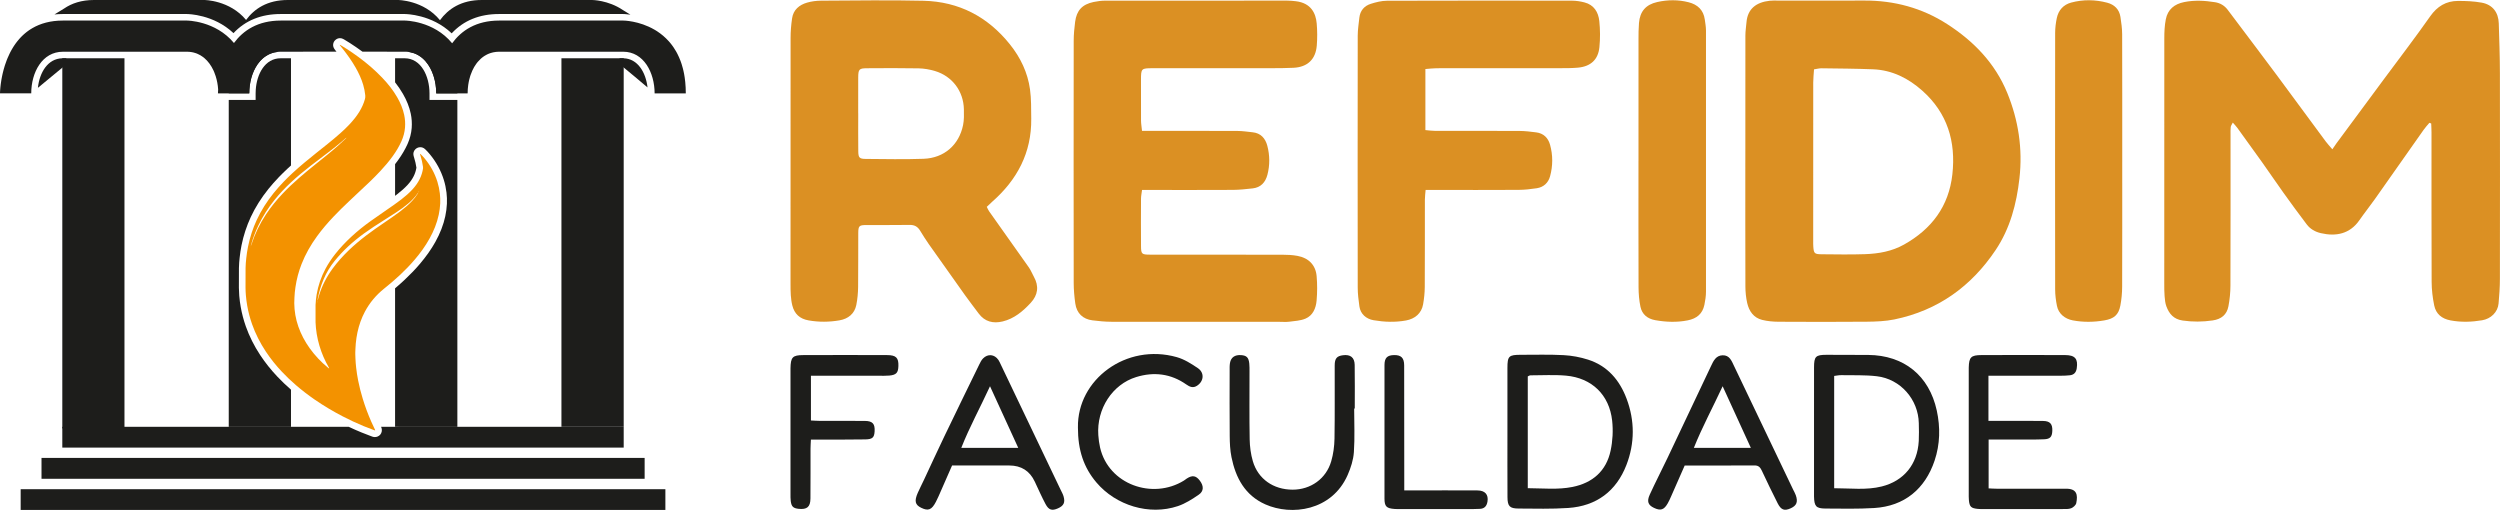
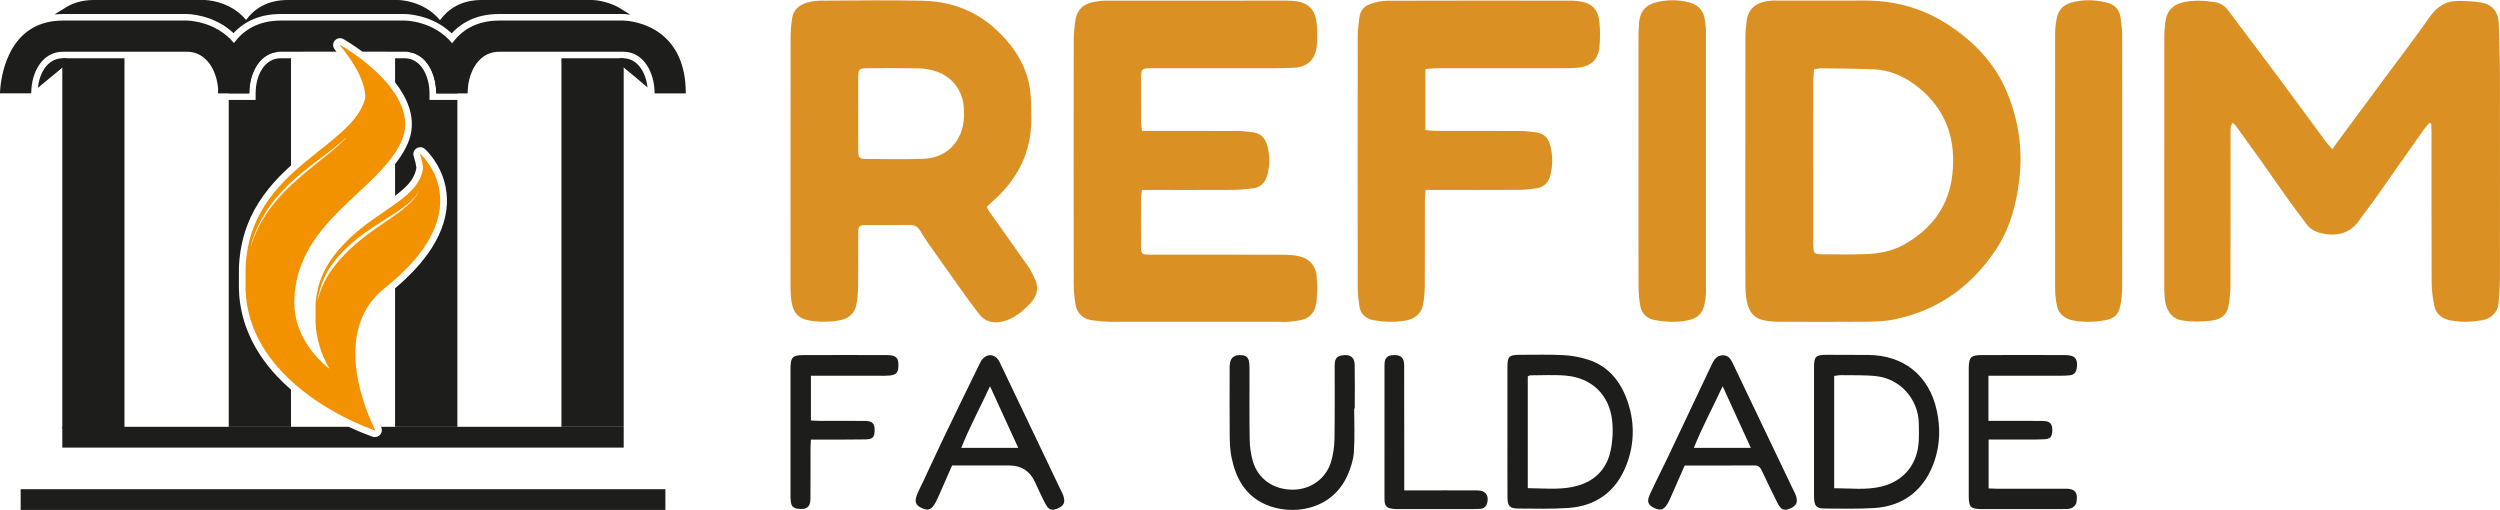
<svg xmlns="http://www.w3.org/2000/svg" id="Camada_2" data-name="Camada 2" viewBox="0 0 2163.9 441.4">
  <defs>
    <style>
      .cls-1 {
        fill: #f39200;
      }

      .cls-2 {
        fill: #db9023;
      }

      .cls-3 {
        fill: #1d1d1b;
      }
    </style>
  </defs>
  <g id="PRETA_COR" data-name="PRETA COR">
    <g id="Faculdade">
      <path class="cls-3" d="M1304.77,373.24c0-18.25-.03-36.5,0-54.75.02-10.29,1.15-11.39,11.7-11.39,12.34,0,24.7-.36,37.01.3,7.09.38,14.31,1.72,21.08,3.89,16.89,5.4,27.35,17.77,33.39,33.91,7.12,19.04,7.09,38.5-.21,57.32-8.77,22.61-25.89,35.47-50.24,37.15-14.33.98-28.77.58-43.16.5-7.65-.04-9.48-2.05-9.53-9.85-.11-19.02-.03-38.04-.04-57.06ZM1322.38,422.55c13.2.08,26,1.47,38.65-1.06,17.48-3.49,29.29-13.81,33.05-31.4,1.79-8.4,2.28-17.44,1.34-25.98-2.45-22.36-17.58-36.96-39.95-38.97-10.2-.91-20.54-.26-30.81-.26-.7,0-1.39.55-2.28.92v96.74Z" />
      <path class="cls-3" d="M1570.14,372.67c0-18.25-.04-36.5.02-54.74.03-9.39,1.41-10.79,10.71-10.82,12.08-.04,24.16,0,36.24.11,30.9.28,52.67,17.88,59.28,48.09,3.19,14.59,2.86,29.27-1.89,43.4-8.26,24.56-26.15,39.4-52.21,41.01-14.09.87-28.26.53-42.39.45-7.99-.05-9.57-2.01-9.76-10.43,0-.26,0-.51,0-.77v-56.29ZM1587.58,422.59c14.23.02,27.9,1.8,41.2-1.53,19.01-4.76,30.93-19.03,32.03-39.39.28-5.13.14-10.28.03-15.42-.44-20.52-15.86-38.21-36.34-40.59-10.16-1.18-20.51-.75-30.77-.94-1.97-.04-3.95.42-6.14.68v97.2Z" />
      <path class="cls-3" d="M1721.12,325.25v39.04c3.17,0,5.92,0,8.67,0,12.85,0,25.69-.09,38.54.06,6.14.07,8.33,2.64,8.07,8.62-.22,5.03-1.79,7.02-6.98,7.25-7.95.35-15.92.22-23.88.25-7.91.03-15.81,0-24.27,0v42.25c2.3.1,4.75.29,7.2.29,17.98.03,35.97.01,53.95.01,1.8,0,3.6.05,5.39,0,9.9-.26,10.79,5.21,9.32,12.44-.36,1.77-2.61,3.77-4.44,4.47-2.29.88-5.05.66-7.61.67-22.87.04-45.73.02-68.6.02-1.54,0-3.09.02-4.62-.14-5.81-.59-7.13-1.86-7.66-7.56-.19-2.04-.14-4.11-.14-6.16,0-35.2,0-70.39,0-105.59,0-1.03-.02-2.06.01-3.08.24-8.92,1.91-10.71,11.05-10.75,24.15-.1,48.3-.1,72.45,0,8.6.04,11.21,3.34,9.97,11.49-.55,3.58-2.42,5.6-5.93,5.99-2.54.28-5.12.39-7.68.39-17.98.03-35.97.02-53.95.02-2.76,0-5.53,0-8.85,0Z" />
      <path class="cls-3" d="M824.07,402.92c-4.05,9.23-7.83,17.9-11.65,26.56-.72,1.64-1.5,3.27-2.33,4.86-3.64,7-6.6,8.19-12.77,5.17-5.27-2.57-6.05-5.85-2.9-12.99,1.66-3.76,3.56-7.4,5.3-11.12,5.88-12.54,11.63-25.14,17.63-37.62,10.01-20.83,20.15-41.58,30.29-62.35.89-1.83,1.85-3.75,3.25-5.17,4.13-4.21,9.84-3.64,13.22,1.19.87,1.25,1.47,2.7,2.14,4.09,17.26,36.12,34.52,72.24,51.77,108.36.88,1.85,1.94,3.66,2.52,5.61,1.61,5.41.22,8.27-4.82,10.5-5.16,2.27-7.95,1.54-10.76-3.74-3.37-6.34-6.26-12.94-9.33-19.44q-6.58-13.92-22.01-13.92h-49.55ZM881.35,387.65c-8.21-17.93-16.03-35-24.44-53.34-8.53,18.56-17.68,35.16-24.86,53.34h49.3Z" />
      <path class="cls-3" d="M1458.2,402.93c-4,9.12-7.79,17.78-11.62,26.42-.93,2.11-1.87,4.24-3.01,6.24-3.27,5.79-6.23,6.73-12,3.98-5.02-2.39-6.32-5.5-3.6-11.45,4.9-10.74,10.35-21.23,15.42-31.89,12.57-26.41,25.08-52.86,37.56-79.31,2.13-4.52,4.28-9.23,10.06-9.4,6.04-.18,7.8,4.83,9.93,9.3,17.01,35.67,34.08,71.31,51.13,106.96.78,1.62,1.71,3.18,2.3,4.87,2.03,5.78.74,8.98-4.41,11.31-5.35,2.42-8.28,1.54-11.23-4.21-4.79-9.36-9.29-18.88-13.79-28.4-1.31-2.77-2.78-4.51-6.28-4.49-19.77.14-39.54.07-60.46.07ZM1491.05,334.32c-8.59,18.52-17.63,35.15-24.93,53.36h49.35c-8.2-17.91-16.01-34.98-24.42-53.36Z" />
      <path class="cls-3" d="M1172.12,353.58c0,12.59.61,25.22-.25,37.75-.46,6.73-2.67,13.63-5.42,19.86-13.71,31.08-48.68,35.41-71.21,25.38-17.62-7.84-25.68-22.94-29.31-40.84-1.22-5.99-1.48-12.26-1.54-18.4-.19-18.77-.08-37.54-.06-56.3,0-2.31-.1-4.66.3-6.92.86-4.84,4.27-7.11,9.59-6.74,4.8.33,6.57,2.07,7.11,7.31.24,2.29.19,4.62.2,6.93.01,19.54-.21,39.08.14,58.62.11,6.35.96,12.88,2.74,18.96,4.51,15.4,17.77,24.58,34.32,24.64,15.66.06,29.09-9.39,33.51-24.54,1.85-6.32,2.74-13.11,2.85-19.71.36-21.08.09-42.16.17-63.24.02-6.14,1.86-8.2,7.22-8.88,6.33-.81,9.96,1.9,10.08,8.33.23,12.59.07,25.19.07,37.79-.17,0-.35,0-.52,0Z" />
-       <path class="cls-3" d="M933.02,369.98c-.72-41.46,41.79-73.19,85.51-60.87,6.5,1.83,12.62,5.7,18.29,9.54,5.95,4.03,5.21,11.53-.88,15.33-3.34,2.09-6.15.89-9.16-1.22-13.32-9.36-27.97-11.11-43.33-6.4-20.67,6.34-34.4,27.59-32.79,50.35.25,3.58.72,7.18,1.52,10.67,7.33,31.99,45.45,45.35,72.61,28.56.87-.54,1.64-1.24,2.51-1.79,4.81-3.05,7.89-2.52,11.22,1.87,3.46,4.57,3.57,9.07-.91,12.14-5.66,3.88-11.67,7.75-18.11,9.91-24.76,8.3-53.61-.53-70.52-20.51-10.98-12.96-16-27.87-15.97-47.57Z" />
      <path class="cls-3" d="M701.91,325.25v38.7c2.58.12,5.03.32,7.49.33,13.11.04,26.22-.07,39.33.06,6.59.07,8.7,2.55,8.3,9.05-.32,5.26-1.78,6.82-8.03,6.94-12.34.23-24.68.11-37.02.14-3.06,0-6.13,0-10.1,0-.13,3.01-.31,5.46-.32,7.92-.03,14.4.06,28.79-.07,43.19-.07,7.2-3.01,9.6-10.19,8.84-4.7-.5-6.26-1.94-6.86-6.7-.25-2.03-.22-4.1-.22-6.16-.01-35.73,0-71.47,0-107.2,0-.51,0-1.03,0-1.54.17-9.66,1.73-11.43,11.12-11.47,24.16-.1,48.33-.09,72.49,0,7.83.03,10.01,2.34,9.79,9.46-.17,5.83-1.83,7.7-7.84,8.26-3.06.28-6.16.16-9.25.16-19.26.01-38.53,0-58.65,0Z" />
      <path class="cls-3" d="M1215.47,424.46c3.92,0,6.7,0,9.48,0,17.98,0,35.96-.06,53.93.04,6.55.04,9.61,3.64,8.63,9.64-.6,3.71-2.5,6.14-6.53,6.31-2.05.09-4.11.18-6.16.18-21.06.01-42.12,0-63.18,0-1.54,0-3.09.03-4.62-.09-6.9-.52-8.65-2.12-8.67-9-.08-38.52-.07-77.05.01-115.57.01-6.27,2.42-8.51,8.27-8.62,6.07-.11,8.74,2.33,8.76,8.92.11,32.62.07,65.23.08,97.85,0,3.04,0,6.08,0,10.33Z" />
    </g>
    <g id="Refidim">
      <path class="cls-2" d="M2018.79,129.21c1.47-2.14,2.46-3.66,3.53-5.12,13.47-18.23,26.95-36.44,40.43-54.66,13.62-18.4,27.56-36.57,40.72-55.29,6.11-8.68,13.76-13.3,24.06-13.33,6.83-.02,13.77.26,20.47,1.47,9.38,1.69,14.54,8.33,14.84,17.91.44,14.41.96,28.83.98,43.25.11,59.33.08,118.66,0,177.99-.01,7.09-.52,14.19-1.15,21.25-.67,7.52-6.71,13.28-14.23,14.53-9.11,1.52-18.13,1.83-27.28.13-7.64-1.42-12.69-5.59-14.21-12.98-1.37-6.68-2.19-13.59-2.22-20.4-.19-43.07-.09-86.13-.11-129.2,0-2.63-.17-5.25-.26-7.88-.52-.19-1.04-.39-1.57-.58-1.65,1.99-3.44,3.88-4.93,5.99-14.12,20.01-28.15,40.08-42.28,60.08-4.36,6.17-9.1,12.07-13.41,18.28-8.24,11.87-20.24,14.23-33.42,11.14-4.85-1.14-9.06-3.53-12.05-7.45-6.92-9.09-13.66-18.33-20.31-27.61-6.27-8.75-12.28-17.68-18.52-26.45-7.03-9.89-14.16-19.71-21.28-29.54-1.04-1.43-2.3-2.71-3.96-4.64-.81,1.68-1.67,2.72-1.8,3.85-.26,2.26-.16,4.57-.16,6.86,0,43.52.06,87.05-.09,130.57-.02,5.9-.63,11.88-1.73,17.69-1.38,7.29-6.1,11.19-13.69,12.29-8.7,1.27-17.21,1.33-25.93.08-7.72-1.1-11.67-5.75-14.1-12.28-1.02-2.73-1.29-5.8-1.54-8.74-.3-3.65-.29-7.32-.29-10.99-.01-70.78-.04-141.57.04-212.35,0-5.46.25-11.02,1.3-16.36,1.67-8.53,7.37-13.22,15.91-14.93,8.93-1.79,17.76-1.29,26.63.11,4.5.71,8.18,2.87,10.95,6.48,2.65,3.45,5.24,6.95,7.85,10.43,11.83,15.74,23.73,31.44,35.47,47.25,13.93,18.74,27.71,37.59,41.6,56.36,1.45,1.96,3.14,3.74,5.71,6.77Z" />
      <path class="cls-2" d="M1510.7,138.69c0-35.97-.03-71.94.04-107.91,0-3.87.63-7.73.96-11.59.98-11.41,8.23-17.25,20.19-18.55,2.27-.25,4.58-.14,6.87-.14,24.97,0,49.94.08,74.92-.02,25.86-.11,49.97,6.39,71.65,20.33,22.98,14.77,41.57,33.93,52.07,59.61,9.68,23.66,13.45,48.33,10.55,73.96-2.5,22.15-8.09,43.32-20.55,61.95-21.14,31.61-50.1,52.42-87.67,60.15-7.78,1.6-15.91,1.9-23.89,1.98-25.43.24-50.86.17-76.29.03-4.77-.03-9.66-.45-14.28-1.6-7.42-1.85-11.36-7.55-12.97-14.63-1.05-4.64-1.53-9.51-1.55-14.28-.12-36.43-.07-72.85-.07-109.28ZM1570.15,60.03c-.26,4.02-.68,7.62-.69,11.22-.05,45.8-.03,91.59-.03,137.39,0,1.6-.03,3.21.09,4.81.42,5.85,1.04,6.58,7.1,6.63,12.59.11,25.2.35,37.78-.09,11.72-.41,23.2-2.45,33.65-8.31,23.9-13.4,38.77-33.11,41.84-60.75,3.14-28.34-4.25-53.13-26.06-72.48-12.11-10.75-26.11-17.82-42.61-18.47-14.85-.58-29.73-.67-44.6-.87-1.97-.03-3.94.55-6.48.92Z" />
      <path class="cls-2" d="M854.1,179.03c.76,1.47,1.25,2.74,2.01,3.82,11.5,16.26,23.08,32.47,34.53,48.76,1.69,2.41,2.73,5.26,4.19,7.84,4.64,8.24,3.61,15.89-2.7,22.7-6.75,7.28-14.27,13.67-24.23,16.07-8.22,1.99-15.46.3-20.79-6.84-3.97-5.32-8.03-10.57-11.89-15.97-10.52-14.72-20.98-29.47-31.39-44.26-2.63-3.74-5.05-7.63-7.43-11.53-2.09-3.42-4.8-5.02-9-4.94-12.59.23-25.19.02-37.79.11-5.92.04-6.68.76-6.73,6.84-.11,15.57.07,31.15-.13,46.73-.07,5.23-.54,10.53-1.57,15.65-1.53,7.58-7.08,11.99-14.66,13.28-8.9,1.51-17.67,1.59-26.59.03-7.74-1.35-12.3-5.62-14.15-12.99-.72-2.86-1.07-5.84-1.29-8.79-.25-3.42-.23-6.87-.24-10.3-.01-70.78-.04-141.55.05-212.33,0-5.69.47-11.42,1.3-17.05,1.08-7.4,6.19-11.63,12.98-13.6,3.9-1.13,8.11-1.66,12.18-1.68,29.55-.13,59.11-.63,88.64.08,30.57.74,55.51,13.74,74.7,37.67,9.22,11.5,15.43,24.45,17.44,39.01,1.15,8.33.96,16.88,1.07,25.33.36,29.48-12.16,52.95-33.93,72.05-1.52,1.33-2.94,2.78-4.56,4.31ZM742.83,98.11h.02c0,10.97-.1,21.95.04,32.92.07,5.48,1.01,6.49,6.46,6.53,16.69.12,33.39.5,50.06-.11,17.78-.65,30.68-11.97,34.19-29.19.9-4.42.8-9.1.7-13.65-.32-15.67-10.06-28.68-25.09-33.16-4.54-1.35-9.4-2.19-14.13-2.29-14.85-.29-29.72-.19-44.58-.09-6.93.05-7.61.85-7.67,8.16-.07,10.29-.02,20.58-.02,30.86Z" />
      <path class="cls-2" d="M988.49,113.29c3.78,0,6.5,0,9.21,0,24.51,0,49.02-.05,73.53.06,4.32.02,8.64.7,12.95,1.14,7.14.72,11.06,5.25,12.76,11.69,2.19,8.32,2.27,16.8.07,25.15-1.72,6.52-5.74,10.96-12.76,11.74-5.68.63-11.39,1.25-17.09,1.29-23.36.14-46.73.06-70.1.06-2.69,0-5.38,0-8.55,0-.38,3.04-.88,5.25-.89,7.47-.07,13.74-.11,27.49,0,41.23.05,6.75.65,7.28,7.7,7.29,38.26.04,76.51,0,114.77.07,4.32,0,8.71.22,12.95,1,9.67,1.78,15.73,7.93,16.58,17.45.62,7.04.6,14.22-.02,21.26-.58,6.56-3.16,12.88-9.66,15.62-4.29,1.81-9.29,2.03-14.02,2.65-2.7.36-5.49.1-8.24.1-48.56,0-97.13.04-145.69-.05-5.46-.01-10.95-.56-16.38-1.23-8.33-1.02-13.69-6.17-14.87-14.56-.83-5.88-1.37-11.86-1.38-17.79-.09-69.87-.09-139.73,0-209.6,0-5.48.53-10.99,1.23-16.43,1.29-9.91,6.17-15.12,15.99-17.18,3.33-.7,6.79-1.15,10.19-1.15,52.46-.07,104.92-.06,157.37-.03,2.51,0,5.02.23,7.52.52,13.31,1.59,17.27,10.66,18.02,19.15.56,6.36.59,12.84.08,19.21-.96,11.96-8.05,18.63-20.05,19.25-6.86.36-13.74.34-20.61.35-33.67.03-67.35,0-101.02.02-10.32,0-10.46.15-10.48,10.24-.02,11.68-.05,23.37.03,35.05.02,2.67.5,5.34.86,8.96Z" />
      <path class="cls-2" d="M1233.76,59.77v52.83c2.77.24,5.4.65,8.02.65,24.51.05,49.03-.03,73.54.09,4.78.02,9.57.64,14.33,1.23,6.42.8,10.38,4.8,12.03,10.76,2.49,8.99,2.47,18.15.03,27.15-1.56,5.76-5.57,9.53-11.55,10.45-5.19.8-10.47,1.38-15.71,1.41-23.83.15-47.65.07-71.48.07-2.72,0-5.45,0-9.01,0-.25,3.16-.64,5.79-.64,8.42-.05,25.2.05,50.4-.1,75.61-.03,5-.58,10.06-1.44,14.99-1.37,7.79-7.07,12.55-14.81,13.96-9.39,1.7-18.65,1.37-27.98-.21-6.58-1.11-11.42-5.45-12.34-11.93-.77-5.42-1.45-10.91-1.46-16.37-.09-72.63-.09-145.26,0-217.88,0-5.23.84-10.46,1.41-15.67.67-6.11,4.24-10.22,9.87-12.01,4.52-1.44,9.35-2.65,14.05-2.67,53.38-.18,106.77-.15,160.15-.06,3.62,0,7.33.6,10.84,1.51,8.2,2.12,11.99,8.45,12.79,16.14.78,7.47.84,15.14.09,22.61-1.08,10.82-7.61,16.69-18.52,17.7-4.78.44-9.61.46-14.42.46-35.97.04-71.94,0-107.91.05-3.13,0-6.25.44-9.79.7Z" />
      <path class="cls-2" d="M1418.21,139.34c0-35.02-.02-70.04.01-105.07,0-4.8.02-9.63.42-14.41.85-10.05,5.96-15.88,15.79-18.1,9.05-2.04,18.18-2.1,27.17.19,7.75,1.97,12.9,6.7,14.01,15.01.42,3.16,1.02,6.34,1.02,9.51.06,75.31.07,150.62,0,225.92,0,3.85-.6,7.75-1.39,11.53-1.64,7.75-6.65,11.84-14.52,13.39-9.37,1.84-18.63,1.47-27.94-.17-6.73-1.19-11.48-4.97-12.88-11.64-1.16-5.54-1.61-11.32-1.64-16.99-.14-36.39-.07-72.79-.07-109.19Z" />
      <path class="cls-2" d="M1836.92,140.24c0,35.96.06,71.92-.07,107.88-.02,5.45-.53,10.98-1.55,16.34-1.56,8.23-5.65,11.44-13.84,12.85-9.13,1.57-18.16,1.7-27.28,0-6.91-1.29-12.4-5.74-13.76-12.52-.94-4.68-1.57-9.52-1.57-14.29-.1-73.98-.09-147.96,0-221.95,0-4.31.54-8.7,1.43-12.92,1.43-6.8,5.72-11.6,12.41-13.4,10.34-2.78,20.87-2.64,31.22.1,6.23,1.65,10.45,5.73,11.46,12.31.76,4.95,1.46,9.98,1.48,14.98.12,36.88.07,73.75.07,110.63h.02Z" />
    </g>
    <g id="Tabernaculo">
      <g id="Escada">
        <rect class="cls-3" x="17.89" y="423.45" width="558.04" height="17.93" />
-         <rect class="cls-3" x="35.93" y="396.35" width="522.04" height="18.07" />
        <path class="cls-3" d="M539.85,369.45v17.97H53.93v-17.97h247.97c3.63,1.73,7.24,3.32,10.79,4.77,2.19.9,4.4,1.74,6.54,2.55.8.3,1.61.61,2.42.92.4.17,1.43.62,2.8.62.84,0,1.66-.16,2.44-.48,1.8-.73,3.12-2.31,3.5-4.22.37-1.85-.13-3.31-.54-4.16h210Z" />
      </g>
      <g id="Colunas">
        <path class="cls-3" d="M107.74,50.42v320.36h-53.81V50.45c.12-.01.25-.01.38-.01.64,0,1.67-.01,3.09-.01,4.84-.01,14.2-.02,27.94-.02,7.04,0,14.7,0,22.4.01Z" />
        <g>
          <path class="cls-3" d="M215.76,80.81h-17.77v-35.93h42.67c-.96.09-1.89.24-2.8.43-.2.05-.41.09-.62.14-.06.02-.11.03-.17.04-.43.12-.86.24-1.28.37-.45.13-.9.28-1.33.46-.43.17-.86.35-1.28.54-.42.19-.83.4-1.24.61-.61.32-1.2.67-1.77,1.05-.39.25-.76.51-1.13.79-.19.13-.37.27-.55.41-.18.14-.36.29-.53.43-.18.15-.36.3-.53.45-.17.15-.34.31-.51.46-.34.32-.67.64-1,.97-.08.09-.16.17-.24.25-.08.08-.16.17-.24.26-.15.17-.31.34-.46.51-.04.04-.07.08-.1.12-5.34,6.12-8.39,14.93-9,24.13-.08,1.17-.12,2.34-.12,3.51Z" />
          <path class="cls-3" d="M206.81,231.92c-.05,5.18-.07,10.67-.04,17.26.02,2.17.12,4.44.31,6.77.27,3.26.69,6.51,1.26,9.68,1.02,5.76,2.51,11.44,4.43,16.87,3.03,8.59,7.25,17,12.54,24.99,4.22,6.38,9.15,12.57,14.64,18.38,3.8,4.01,7.81,7.85,11.92,11.42v32.16h-53.88V86.48h23.27v-5.67c0-1.04.04-2.09.11-3.13.9-13.56,7.92-27.24,21.59-27.24,1.32-.01,4.3-.02,8.91-.02v92.8c-.97.87-1.9,1.72-2.8,2.56-2.95,2.75-5.48,5.23-7.74,7.59-3.4,3.56-6.34,6.89-8.99,10.18-6.27,7.8-11.42,16-15.32,24.39-3.57,7.71-6.26,15.92-7.97,24.39-.7,3.5-1.25,7.1-1.63,10.72-.27,2.64-.57,5.73-.61,8.87Z" />
        </g>
        <g>
          <path class="cls-3" d="M395.88,44.89v35.94c-5.87,0-13.41.01-18.28,0h0c-.02-10.34-3.11-20.65-9.09-27.59-.28-.32-.56-.64-.85-.95-.28-.29-.56-.58-.85-.86-.35-.35-.71-.68-1.09-1-.27-.24-.56-.47-.85-.7-.28-.23-.58-.45-.88-.66-1.08-.78-2.23-1.47-3.45-2.06-.33-.16-.67-.31-1.02-.46-.27-.11-.56-.22-.84-.32-.16-.07-.33-.13-.5-.19-1.03-.36-2.11-.65-3.23-.86-.17-.03-.34-.06-.51-.09-.26-.04-.51-.08-.78-.11-.27-.04-.56-.07-.85-.1h43.07Z" />
          <path class="cls-3" d="M395.88,86.51v282.96l-53.92-.02v-119.9c3.07-2.59,5.79-5.01,8.32-7.39,4.99-4.7,9.26-9.15,13.06-13.62,5.5-6.46,9.91-12.72,13.49-19.14,4.19-7.53,7-14.8,8.59-22.24.78-3.64,1.25-7.29,1.41-10.83.14-3.17.02-6.4-.35-9.6-.45-3.77-1.22-7.47-2.32-11-2.48-8.01-6.55-15.48-12.08-22.18-1.33-1.62-2.64-3.03-4.01-4.33-1.5-1.49-3.16-1.8-4.28-1.8-1.51,0-2.97.57-4.11,1.61-1.63,1.47-2.28,3.74-1.68,5.86l.09.31c.09.34.19.7.3,1.05.94,2.94,1.62,5.92,2.05,8.92-.43,2.56-1.2,4.97-2.28,7.17-1.33,2.7-3.1,5.24-5.42,7.75-2.45,2.65-5.29,5.19-8.94,8.01-.61.47-1.22.93-1.84,1.4v-27.4c.94-1.2,1.83-2.4,2.69-3.59,3.38-4.71,6.03-9.25,8.1-13.85,2.03-4.55,3.24-9.23,3.6-13.91.32-4.15.04-8.33-.82-12.41-1.22-5.76-3.43-11.35-6.76-17.1-1.98-3.42-4.23-6.74-6.81-10.01v-20.79h8.31c14.08.01,21.47,15.3,21.49,30.4v5.65s12.66.02,16.66.02h7.46Z" />
        </g>
        <path class="cls-3" d="M539.85,50.45v319h-53.89V50.42c17.48,0,35.07.01,45.94.02h7.39c.19,0,.37,0,.56.01Z" />
      </g>
      <g id="Telhado">
        <path class="cls-3" d="M560.48,75.68c-6.35-5.36-15.71-13.29-20.63-17.25-1.86-1.49-3.09-2.42-3.27-2.42,0-1.87-.12-3.73-.35-5.57h3.06c.19,0,.37,0,.56.01,12.12.36,19.14,12.19,20.63,25.23Z" />
        <path class="cls-3" d="M54.31,50.44c.64,0,1.67-.01,3.09-.01-.23,1.83-.34,3.69-.34,5.56,0,0-1.2.99-3.13,2.59-4.99,4.12-14.83,12.25-21.13,17.45,1.39-13.25,8.57-25.34,21.13-25.58.12-.01.25-.01.38-.01Z" />
        <path class="cls-3" d="M593.6,80.82s-18.02.01-26.98,0c-.04-18.04-9.44-36.04-27.16-36.05-1.18,0-2.63,0-4.32-.01h0c-23.77-.02-94.67-.07-103.05,0-1.82,0-3.56.19-5.21.55-.67.14-1.31.31-1.94.51-.32.1-.63.2-.94.31-.36.13-.71.26-1.05.4h-.01c-.46.18-.91.39-1.34.61h-.01c-.66.32-1.3.68-1.92,1.07h-.01c-.42.25-.82.52-1.22.81h-.01c-.39.28-.78.58-1.16.88,0,0,0,0-.01,0-.38.3-.75.62-1.11.95h-.01c-.93.85-1.81,1.77-2.64,2.75-.41.49-.81,1-1.19,1.52h0c-1.35,1.84-2.51,3.85-3.49,6.01h0c-.57,1.24-1.08,2.52-1.52,3.84-.1.33-.21.66-.32.99-.32.99-.6,2-.84,3.03.01.01,0,.01,0,.02-.17.68-.32,1.37-.45,2.07v.02c-.15.79-.28,1.58-.4,2.38-.35,2.39-.52,4.85-.52,7.3h-.19v.03h-8.7c-5.87,0-13.41.01-18.28,0-.02-10.33-3.11-20.64-9.09-27.58-.28-.32-.56-.64-.85-.95-.28-.29-.56-.58-.85-.86-.35-.35-.71-.68-1.09-1-.27-.24-.56-.47-.85-.7-.28-.23-.58-.45-.88-.66-1.08-.78-2.23-1.47-3.45-2.06-.33-.16-.67-.31-1.02-.46-.27-.11-.56-.22-.84-.32-.16-.08-.33-.14-.5-.19-1.03-.36-2.11-.65-3.23-.86-.16-.04-.34-.07-.51-.09-.26-.04-.51-.08-.78-.11-.24-.04-.5-.07-.74-.1h-.13c-.23-.02-.47-.04-.7-.06h-.01c-.21-.01-.42-.02-.64-.03-.13,0-.27,0-.41,0-.1-.01-.2-.01-.3-.01-.1-.01-.2-.01-.3-.01-6.29-.01-20.53-.02-36.68-.03-1.85-1.36-3.73-2.7-5.63-3.99-3.72-2.55-7.08-4.7-10.25-6.57-.27-.16-.54-.3-.82-.43l-.13-.07c-.84-.43-1.74-.64-2.65-.64-1.35,0-2.68.47-3.75,1.39l-.15.12c-2.22,1.89-2.68,5.14-1.09,7.58l.07.1c.15.24.37.6.68,1,.33.41.66.82.99,1.22.07.09.15.18.23.28-22.68,0-43.84,0-48.18.04-.22,0-.44,0-.65.02h-.2c-.49,0-.96.04-1.43.09h-.02s-.06.01-.09.01h-.02c-.96.08-1.89.23-2.8.43-.21.03-.42.08-.62.14-.06.02-.11.03-.17.04-.44.1-.86.22-1.28.37-.45.13-.9.28-1.33.46-.44.16-.86.34-1.28.54-.43.18-.84.39-1.24.61-.61.32-1.2.67-1.77,1.05-.39.25-.76.51-1.13.79-.19.12-.37.26-.55.41-.18.14-.36.29-.53.43-.18.13-.36.29-.53.45-.17.15-.34.31-.51.46-.34.3-.68.63-1,.97-.08.09-.16.17-.24.25-.08.08-.16.17-.24.26-.15.17-.31.34-.46.51-.04.03-.07.07-.1.1v.02c-5.34,6.12-8.39,14.93-9,24.13-.08,1.17-.12,2.34-.12,3.51h-17.77s-9.05.01-9.05.01v-.03h-.29s.01-1.25.17-3.41c-.13-1.97-.38-3.93-.73-5.85-.35-1.92-.82-3.79-1.4-5.61-.39-1.21-.82-2.4-1.3-3.55-.19-.47-.39-.92-.6-1.37-1.98-4.27-4.65-8-7.99-10.81-.35-.29-.71-.57-1.07-.84-1.46-1.1-3.05-2.02-4.75-2.75-.42-.18-.85-.35-1.29-.51-.66-.23-1.33-.43-2.03-.61-.46-.12-.93-.22-1.4-.31-.24-.04-.48-.08-.72-.12-1.21-.19-2.46-.29-3.76-.29-16.13-.02-84.42-.06-103.3-.02v.02c-1.86,0-3.24,0-4.05.01-17.85,0-27.38,17.8-27.39,36.01,0,0-.01,0-.01,0H0c0-.08,0-.32.02-.71,0-.09.01-.2.01-.31v-.05c.01-.1.01-.2.02-.31,0-.14.01-.29.02-.45.01-.16.02-.33.03-.51v-.03c.02-.21.03-.42.05-.65,0-.08.01-.17.02-.26.01-.14.02-.3.03-.45.04-.5.09-1.04.15-1.62.03-.29.06-.59.1-.9.05-.47.11-.95.17-1.46.04-.33.09-.68.14-1.03.13-.96.28-1.97.46-3.04.06-.31.11-.63.17-.95.15-.81.31-1.64.49-2.5.05-.21.09-.43.14-.65.07-.31.14-.63.21-.95.08-.34.16-.69.24-1.03.18-.74.36-1.49.57-2.24.07-.29.15-.58.24-.88.23-.86.49-1.74.77-2.63.11-.35.22-.7.34-1.06.41-1.27.87-2.56,1.37-3.86.26-.67.53-1.35.81-2.02.54-1.3,1.13-2.59,1.77-3.88.23-.49.48-.98.74-1.47.26-.48.52-.97.79-1.46.14-.24.27-.48.41-.72.28-.48.56-.96.86-1.44.14-.24.29-.48.44-.72.15-.23.31-.47.46-.71.15-.23.31-.47.47-.7.31-.47.64-.93.97-1.4.17-.23.34-.46.51-.69.33-.46.68-.91,1.05-1.36.53-.67,1.09-1.33,1.66-1.98.39-.44.78-.87,1.18-1.29.2-.21.41-.42.61-.63l.62-.62c.21-.2.43-.41.64-.61.22-.2.43-.4.65-.6.44-.41.89-.8,1.35-1.18.45-.38.92-.76,1.4-1.13.47-.37.96-.73,1.46-1.08.26-.19.53-.37.8-.56.24-.16.48-.32.72-.47.62-.41,1.25-.8,1.9-1.17,6.94-4.04,15.6-6.56,26.4-6.56h107.36s24.68.03,40.72,19.42c8-10.83,20.63-19.42,40.57-19.42h107.36s24.88.03,40.91,19.65c8-10.94,20.67-19.65,40.75-19.65h107.36s13.53.02,27.07,7.9c.42.24.85.49,1.27.76.21.13.42.27.63.4.21.14.42.27.64.41,3.37,2.23,6.68,4.97,9.74,8.37.29.32.57.64.86.98.09.11.18.21.27.32.33.39.66.79.98,1.2.37.47.73.94,1.08,1.43.04.05.08.11.12.16.32.44.63.88.93,1.33.72,1.07,1.42,2.19,2.09,3.35.16.28.32.56.47.84.16.28.31.57.46.86.16.28.31.58.45.87.87,1.73,1.68,3.55,2.41,5.49.08.19.15.39.22.59.07.18.14.36.2.55.11.3.21.59.31.89.12.35.24.7.35,1.05.36,1.14.7,2.3,1.01,3.5.18.66.34,1.34.5,2.02.19.85.38,1.71.55,2.6.06.34.13.7.19,1.05.15.81.28,1.63.4,2.47.19,1.25.34,2.54.47,3.85.31,3.08.47,6.33.47,9.77Z" />
        <path class="cls-3" d="M54.26,12.14c-2.44,0-4.82.12-7.13.37,4.44-2.74,8.01-4.94,8.39-5.15,6.54-4.47,14.98-7.36,25.88-7.36h95.41s21.93.03,36.19,17.27C220.11,7.64,231.33,0,249.05,0h95.41s22.11.03,36.36,17.48c7.1-9.73,18.36-17.48,36.21-17.48h95.41s13.87.02,26.71,8.69c.31.17,2.96,1.81,6.5,4.01-3.72-.54-6.12-.56-6.36-.56h-107.36c-16.92,0-30.68,5.62-40.99,16.72-17.23-16.48-39.63-16.72-40.67-16.72h-107.36c-16.83,0-30.53,5.56-40.82,16.54-17.2-16.31-39.44-16.54-40.47-16.54H54.26Z" />
      </g>
    </g>
    <g id="Fogo">
      <path class="cls-1" d="M294.27,38.8c.22.11.44.22.65.34,3.39,2,6.69,4.14,9.94,6.36,3.84,2.62,7.58,5.39,11.21,8.3,3.32,2.66,6.57,5.41,9.64,8.37,1.82,1.76,3.64,3.54,5.39,5.38,4.84,5.06,9.16,10.52,12.67,16.59,2.8,4.83,4.94,9.91,6.1,15.39.75,3.56.99,7.16.71,10.78-.32,4.17-1.41,8.17-3.12,11.99-2.04,4.56-4.61,8.8-7.52,12.85-3.28,4.57-6.93,8.83-10.76,12.94-3.08,3.3-6.26,6.49-9.51,9.61-3.93,3.76-7.92,7.45-11.88,11.17-2.01,1.89-4,3.79-6.01,5.67-4.43,4.16-8.76,8.44-12.95,12.84-5.16,5.42-10.03,11.08-14.43,17.14-5.43,7.47-10,15.42-13.37,24.03-2.53,6.45-4.29,13.11-5.29,19.97-.45,3.04-.78,6.1-.88,9.18-.05,1.57-.16,3.14-.15,4.72.07,6.92,1.24,13.66,3.51,20.2,2.34,6.74,5.68,12.96,9.82,18.76,2.27,3.18,4.77,6.16,7.43,9.02,2.56,2.76,5.34,5.27,8.23,7.68.35.29.73.56,1.13.86.2-.34-.02-.52-.13-.72-.83-1.54-1.72-3.06-2.51-4.62-3.14-6.19-5.45-12.67-7.03-19.42-.79-3.38-1.34-6.8-1.69-10.26-.33-3.28-.45-6.57-.34-9.86.05-1.57.08-3.14,0-4.71-.08-1.78-.08-3.58,0-5.36.14-2.96.42-5.92.91-8.85,1.32-7.98,3.95-15.51,7.77-22.63,2.37-4.43,5.17-8.57,8.27-12.52,4.3-5.47,9.08-10.5,14.18-15.22,5.21-4.81,10.73-9.25,16.5-13.37,4.74-3.39,9.55-6.69,14.34-10.01,4.12-2.85,8.26-5.67,12.22-8.73,3.43-2.65,6.7-5.48,9.65-8.67,2.54-2.75,4.71-5.76,6.36-9.12,1.42-2.88,2.34-5.91,2.84-9.08.07-.45.05-.93-.02-1.39-.47-3.37-1.24-6.68-2.27-9.92-.13-.4-.23-.81-.34-1.19.25-.23.38-.05.5.06,1.27,1.21,2.46,2.5,3.57,3.85,4.97,6.03,8.7,12.74,11.02,20.22,1.01,3.25,1.7,6.57,2.09,9.96.34,2.89.45,5.78.32,8.67-.15,3.33-.59,6.62-1.29,9.88-1.56,7.31-4.36,14.13-7.99,20.64-3.63,6.53-8,12.53-12.84,18.21-3.95,4.64-8.19,8.98-12.62,13.16-4.43,4.17-9.08,8.08-13.83,11.89-6.87,5.51-12.44,12.1-16.59,19.88-3.02,5.66-5.11,11.64-6.46,17.9-.69,3.19-1.15,6.4-1.46,9.64-.15,1.6-.21,3.21-.3,4.82-.05.96-.09,1.93-.12,2.89-.02.54-.02,1.07,0,1.61.04,1.29.09,2.57.14,3.86.1,2.61.32,5.21.61,7.8.41,3.77,1.01,7.51,1.74,11.23,1.04,5.3,2.4,10.53,3.97,15.7,2.06,6.75,4.52,13.35,7.36,19.8.97,2.19,2.02,4.34,3.03,6.52.14.31.4.59.33.98-.37.15-.66-.04-.95-.15-2.97-1.14-5.96-2.24-8.9-3.45-6.23-2.55-12.31-5.41-18.28-8.51-8.35-4.35-16.44-9.14-24.2-14.49-5.63-3.88-11.04-8.04-16.23-12.5-4.21-3.62-8.22-7.45-12.03-11.48-5.17-5.47-9.87-11.32-14.03-17.6-4.92-7.43-8.94-15.31-11.91-23.72-1.84-5.2-3.23-10.52-4.19-15.96-.54-3.03-.93-6.08-1.18-9.14-.17-2.1-.28-4.21-.29-6.32-.03-5.72-.03-11.45.04-17.17.03-2.79.29-5.57.58-8.34.36-3.42.87-6.81,1.55-10.18,1.61-7.99,4.11-15.69,7.55-23.09,3.88-8.35,8.81-16.04,14.58-23.2,2.74-3.4,5.64-6.65,8.66-9.81,2.43-2.53,4.94-4.97,7.5-7.36,3.45-3.22,7.03-6.31,10.65-9.34,6.56-5.49,13.3-10.74,19.96-16.1,3.84-3.1,7.64-6.25,11.32-9.54,2.64-2.36,5.2-4.81,7.62-7.39,3.18-3.4,6.13-6.99,8.56-10.98,2.08-3.41,3.71-7.01,4.79-10.86.31-1.09.4-2.17.28-3.29-.32-3.1-.91-6.15-1.8-9.14-1.56-5.2-3.83-10.09-6.51-14.8-3.34-5.86-7.25-11.32-11.44-16.59-.62-.78-1.26-1.56-1.88-2.34-.17-.21-.3-.45-.45-.68.06-.05.11-.09.17-.14ZM363.05,164.92l.21-.43c.07-.14.14-.29.21-.43.07-.14.14-.29.22-.43,0,0,0,0,0,0-.07.14-.14.29-.21.43-.07.14-.14.29-.21.43-.07.14-.14.29-.21.43-.07.15-.14.29-.21.44-.35.27-.55.64-.64,1.07-.19.21-.4.41-.55.65-2.3,3.45-5.16,6.39-8.3,9.07-3.19,2.72-6.58,5.17-10.08,7.46-3.62,2.37-7.28,4.68-10.93,6.99-5.84,3.68-11.65,7.4-17.23,11.46-4.89,3.56-9.59,7.35-14.01,11.49-4.02,3.77-7.78,7.79-11.27,12.06-4.03,4.94-7.28,10.34-9.77,16.2-2.36,5.55-4.01,11.31-5.12,17.24-.07.38-.07.78-.1,1.17-.24.32-.18.71-.22,1.07-.11.19-.19.39-.07.85.03-.44.04-.65.06-.86.22-.33.22-.7.22-1.07.13-.37.28-.73.38-1.11.34-1.2.65-2.42,1.01-3.61,2.57-8.39,6.57-16.06,11.77-23.12,4.12-5.6,8.75-10.75,13.75-15.58,4.77-4.6,9.83-8.84,15.09-12.86,5-3.82,10.19-7.38,15.38-10.94,4.63-3.17,9.29-6.31,13.77-9.69,3.8-2.87,7.46-5.9,10.72-9.38,1.86-1.99,3.54-4.12,4.97-6.44.2-.33.34-.7.51-1.05.36-.27.51-.66.65-1.07.07-.15.14-.29.21-.44ZM216.69,214.52c-.07.28-.15.56-.22.84-.04.09-.08.17-.02.05-.03.13,0,.04.01-.06.07-.28.15-.56.22-.84.07-.22.14-.44.21-.66.07-.29.14-.57.21-.86.2-.49.43-.98.59-1.48,2.99-9.29,7.24-17.96,12.64-26.08,4.25-6.39,9.09-12.31,14.35-17.88,4.5-4.76,9.27-9.24,14.2-13.54,4.69-4.09,9.51-8.03,14.35-11.93,6.54-5.27,13.16-10.45,19.44-16.04,2.27-2.02,4.45-4.14,6.67-6.21.16-.15.42-.27.39-.65-.46.3-.81.64-1.18.97-.97.85-1.92,1.72-2.9,2.55-3.63,3.08-7.36,6.02-11.15,8.91-5.09,3.88-10.2,7.73-15.28,11.64-6.09,4.69-12.02,9.59-17.63,14.85-4.98,4.68-9.69,9.62-13.98,14.96-5.53,6.89-10.26,14.28-14.06,22.26-2.54,5.34-4.6,10.86-6.23,16.54-.11.37-.15.77-.23,1.15-.07.29-.14.57-.22.86-.07.22-.14.44-.21.66ZM216.12,216.53l.02.08.04-.06-.05-.02Z" />
    </g>
  </g>
</svg>